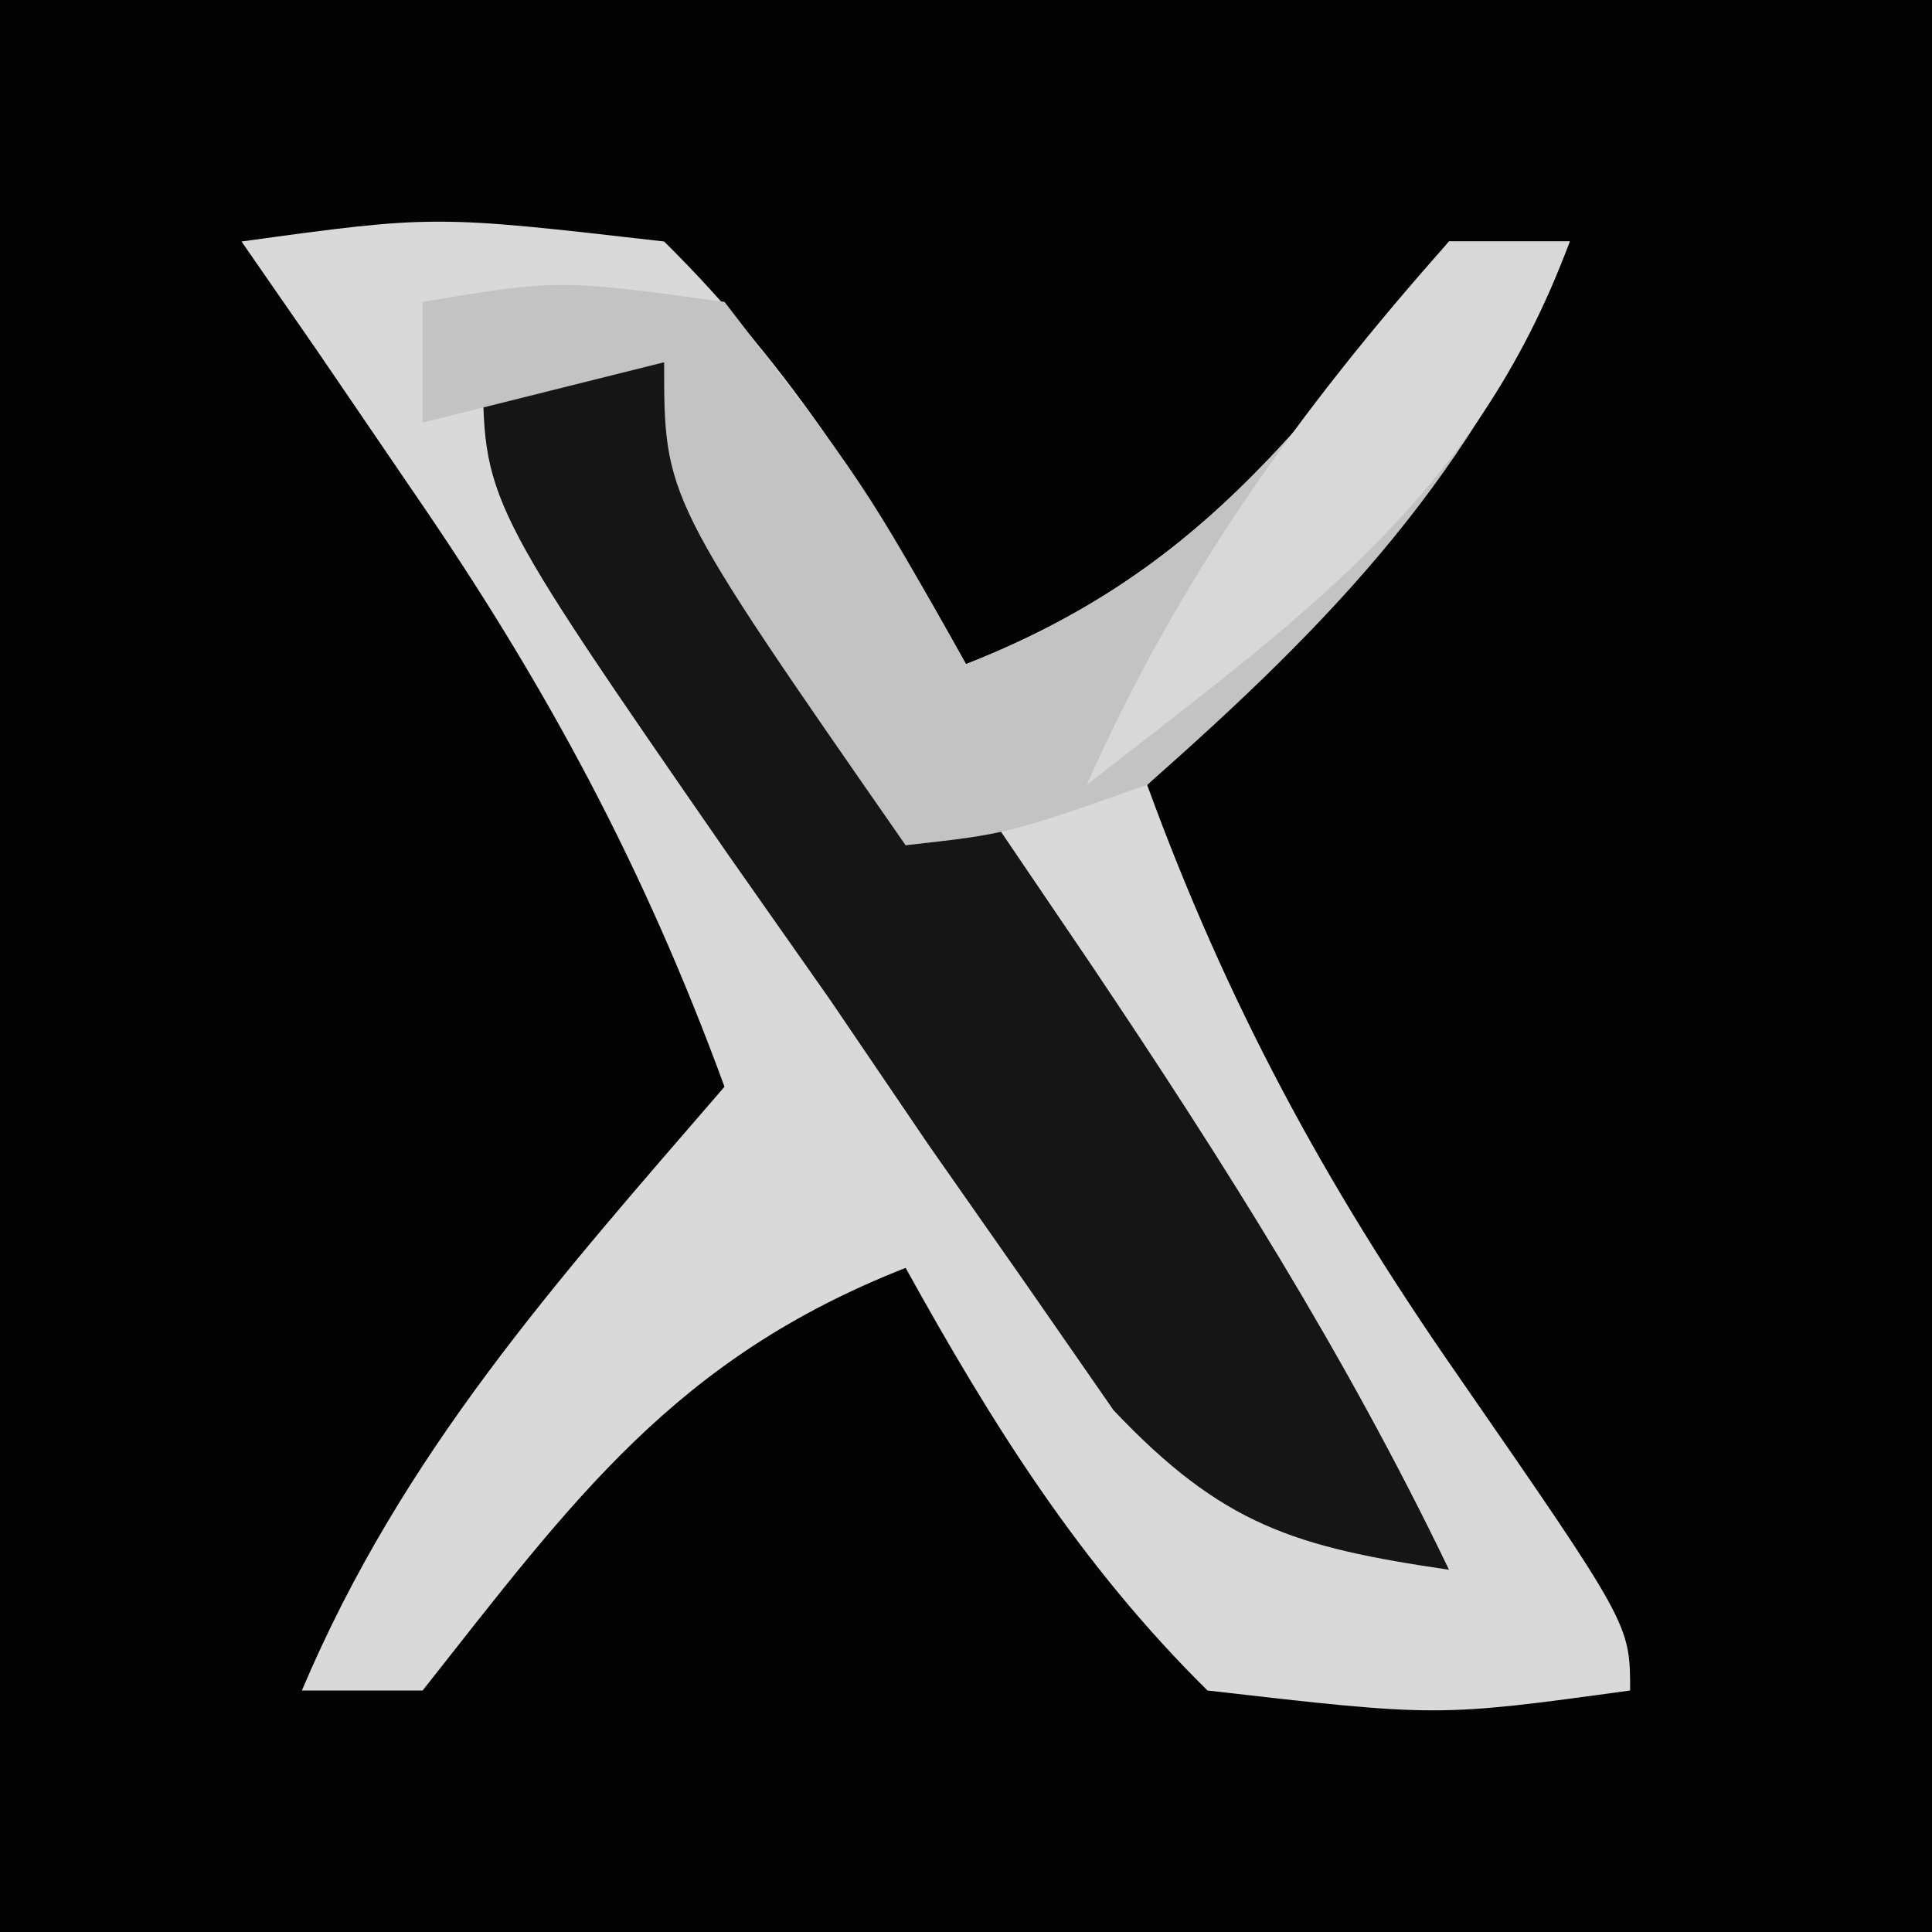
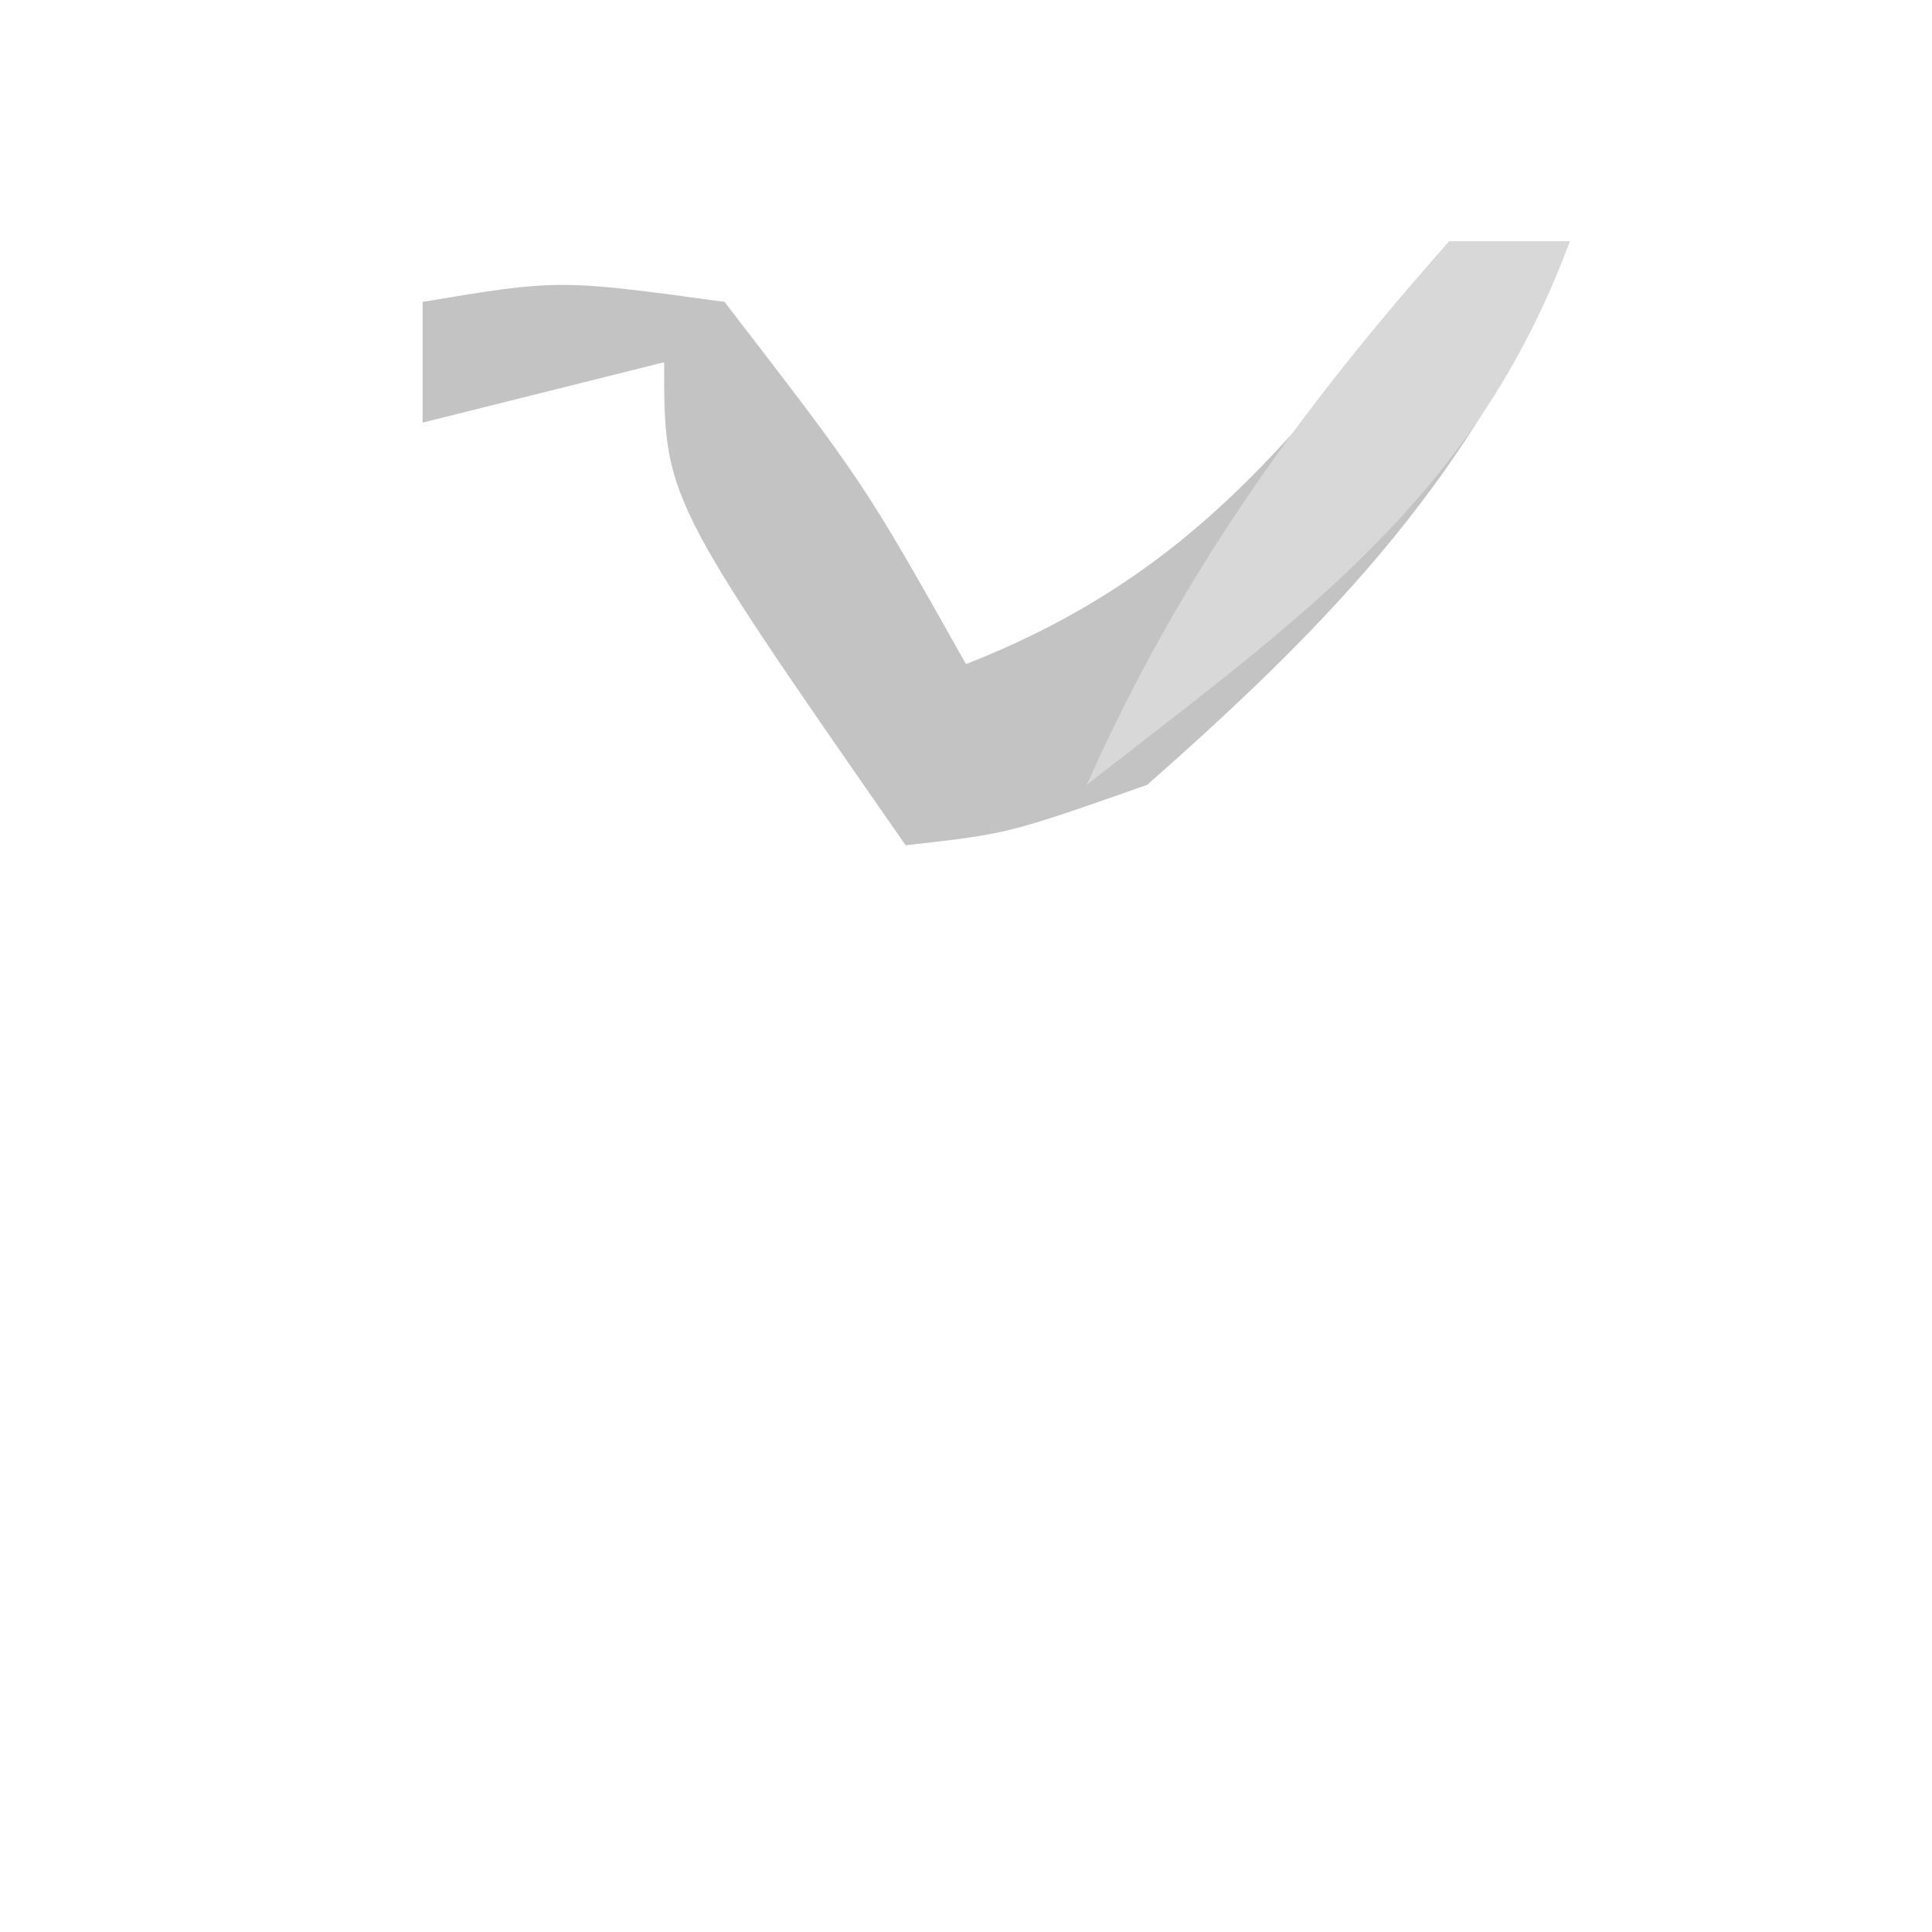
<svg xmlns="http://www.w3.org/2000/svg" version="1.1" width="32" height="32">
-   <path d="M0 0 C10.56 0 21.12 0 32 0 C32 10.56 32 21.12 32 32 C21.44 32 10.88 32 0 32 C0 21.44 0 10.88 0 0 Z " fill="#030303" transform="translate(0,0)" />
-   <path d="M0 0 C3.188 -0.438 3.188 -0.438 7 0 C9.112 2.085 10.567 4.412 12 7 C15.819 5.5 17.499 3.167 20 0 C20.66 0 21.32 0 22 0 C20.445 3.817 17.964 6.192 15 9 C16.32 12.615 17.932 15.593 20.125 18.75 C23 22.904 23 22.904 23 24 C19.812 24.438 19.812 24.438 16 24 C13.888 21.915 12.433 19.588 11 17 C7.181 18.5 5.501 20.833 3 24 C2.34 24 1.68 24 1 24 C2.668 20.059 5.227 17.211 8 14 C6.674 10.377 5.057 7.365 2.875 4.188 C2.336 3.397 1.797 2.607 1.242 1.793 C0.832 1.201 0.422 0.61 0 0 Z " fill="#D9D9D9" transform="translate(4,4)" />
-   <path d="M0 0 C0.99 0 1.98 0 3 0 C4.319 1.405 4.319 1.405 5.629 3.359 C6.107 4.063 6.584 4.767 7.076 5.492 C7.567 6.237 8.057 6.982 8.562 7.75 C9.057 8.48 9.551 9.209 10.061 9.961 C12.259 13.233 14.291 16.442 16 20 C13.441 19.624 12.248 19.262 10.444 17.358 C9.963 16.663 9.481 15.969 8.984 15.254 C8.456 14.499 7.927 13.744 7.383 12.967 C6.844 12.173 6.305 11.38 5.75 10.562 C5.196 9.773 4.641 8.983 4.07 8.17 C0 2.29 0 2.29 0 0 Z " fill="#151515" transform="translate(8,6)" />
  <path d="M0 0 C0.66 0 1.32 0 2 0 C0.439 3.831 -1.914 6.281 -5 9 C-7.312 9.812 -7.312 9.812 -9 10 C-13 4.25 -13 4.25 -13 2 C-14.32 2.33 -15.64 2.66 -17 3 C-17 2.34 -17 1.68 -17 1 C-14.75 0.625 -14.75 0.625 -12 1 C-9.688 4 -9.688 4 -8 7 C-4.181 5.5 -2.501 3.167 0 0 Z " fill="#C3C3C3" transform="translate(24,4)" />
  <path d="M0 0 C0.66 0 1.32 0 2 0 C0.417 4.274 -2.506 6.265 -6 9 C-4.472 5.562 -2.498 2.81 0 0 Z " fill="#D8D8D8" transform="translate(24,4)" />
</svg>